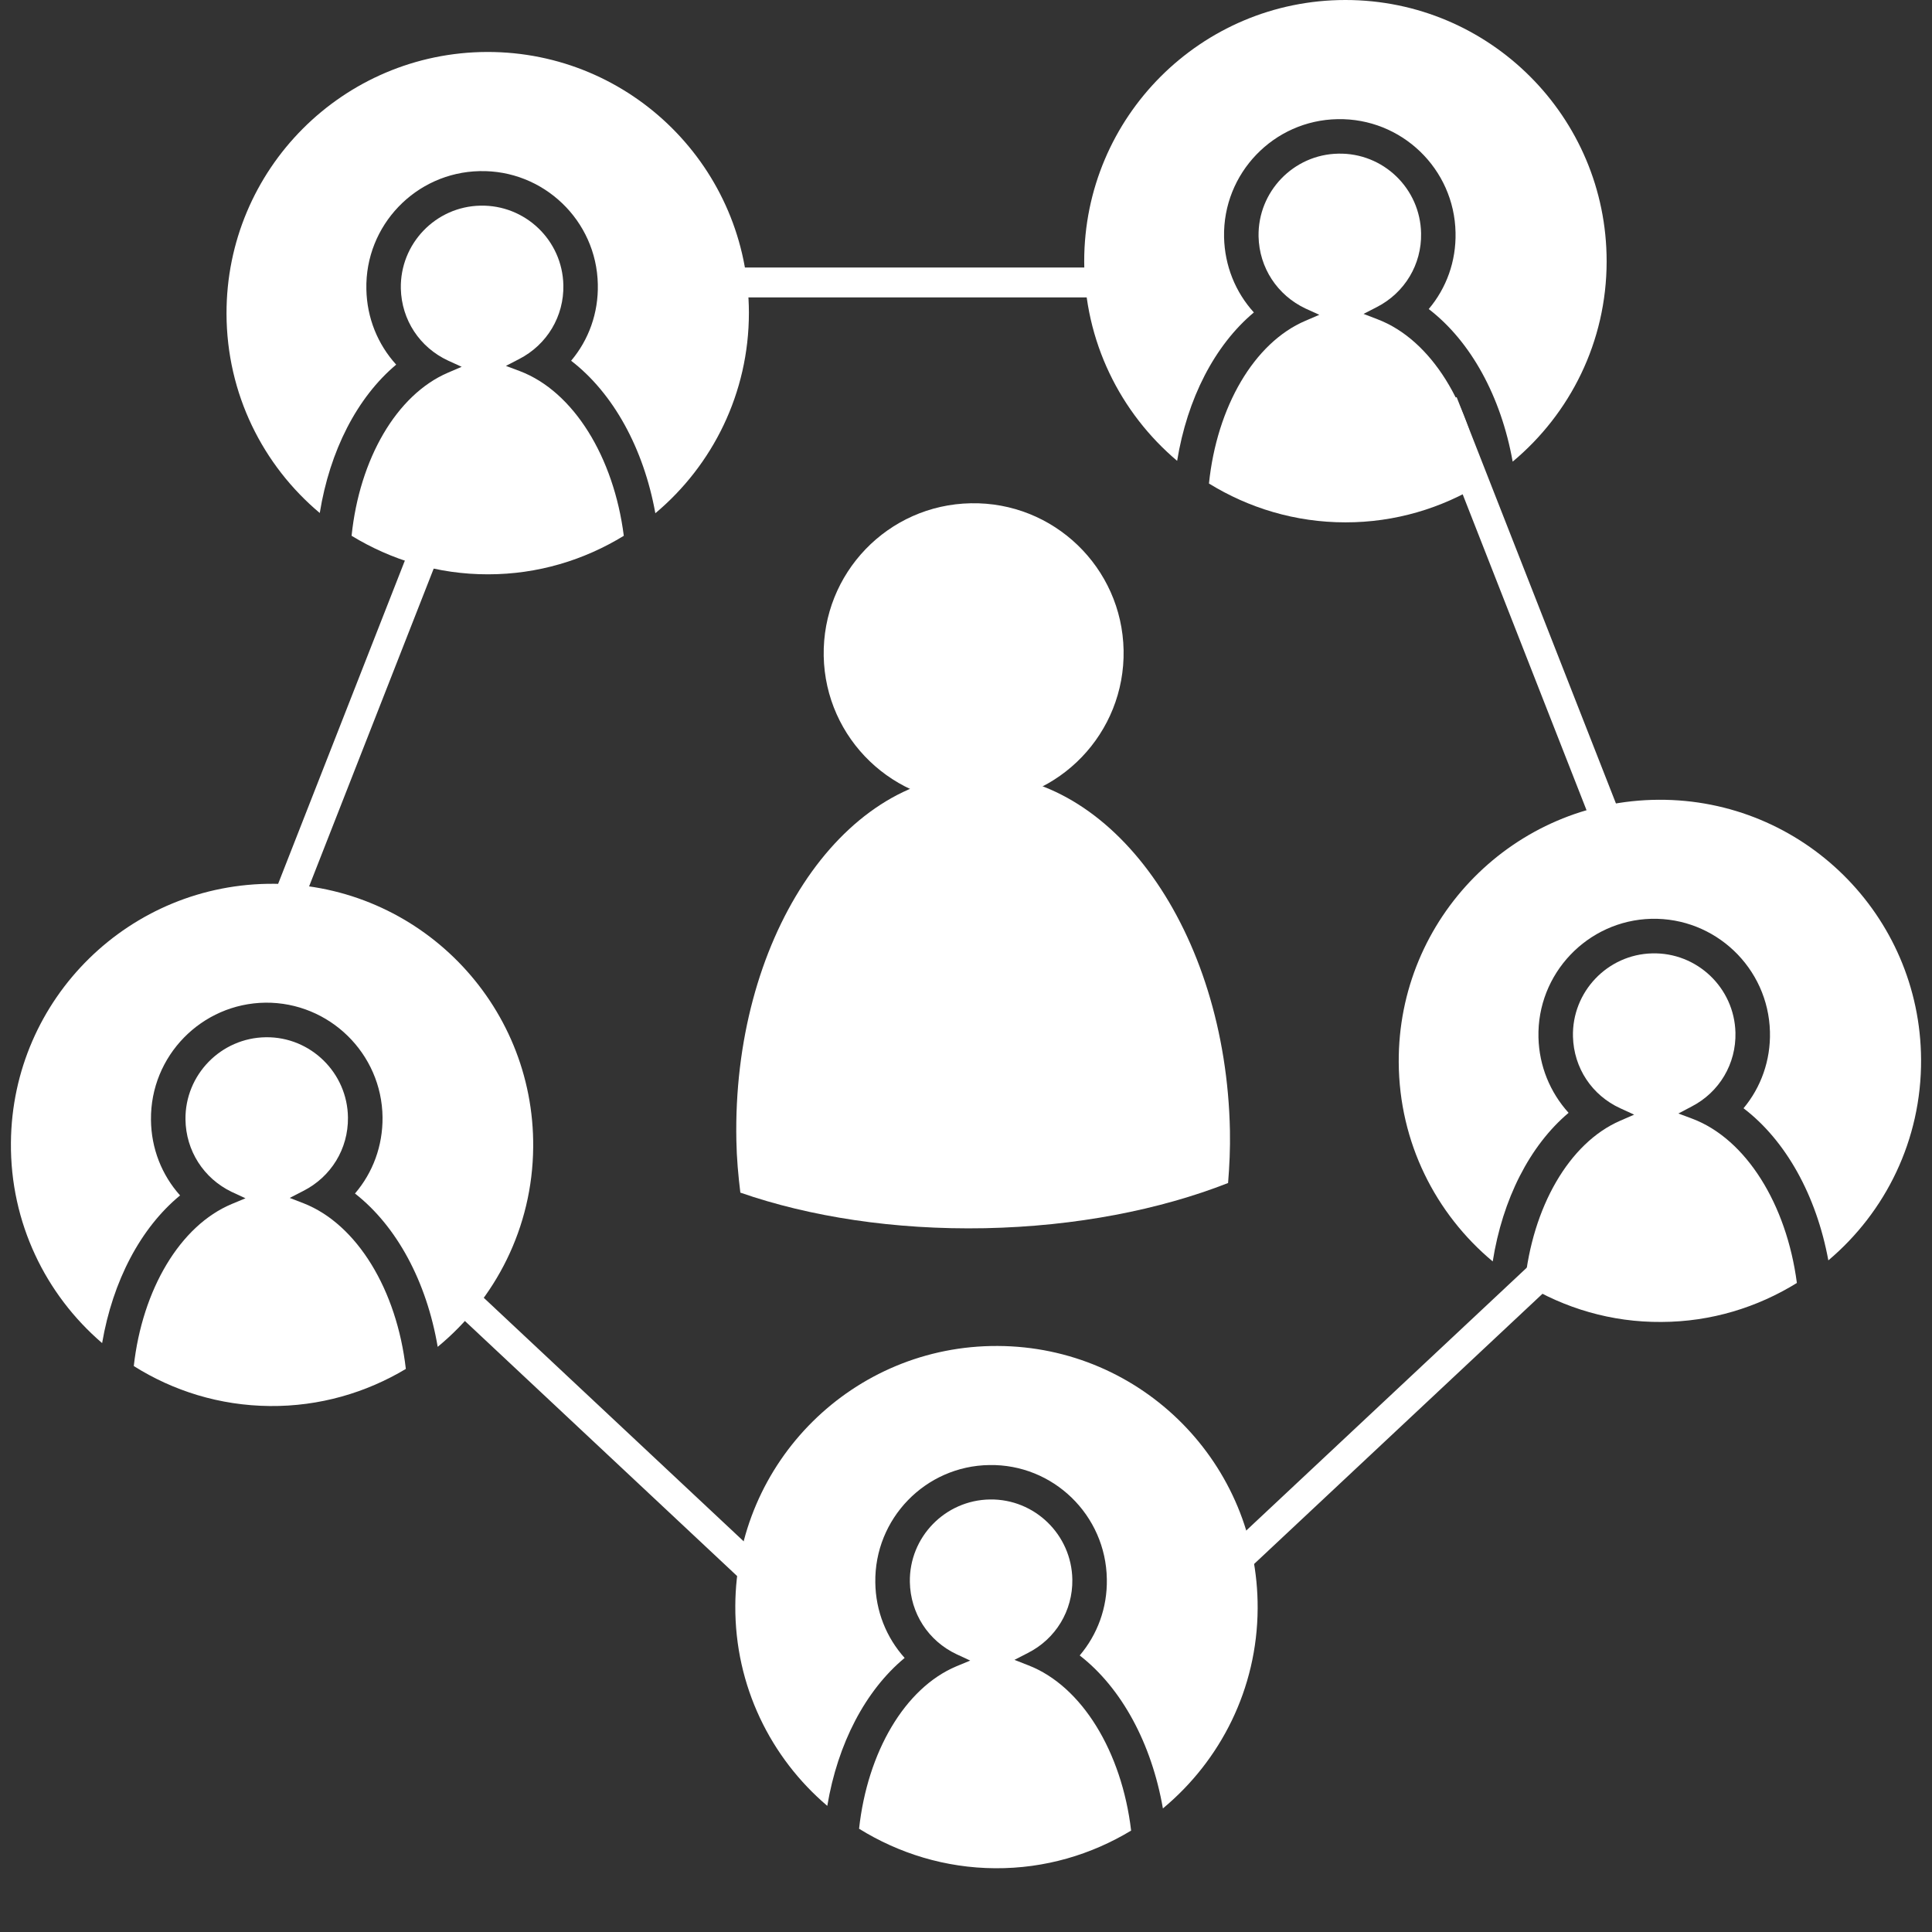
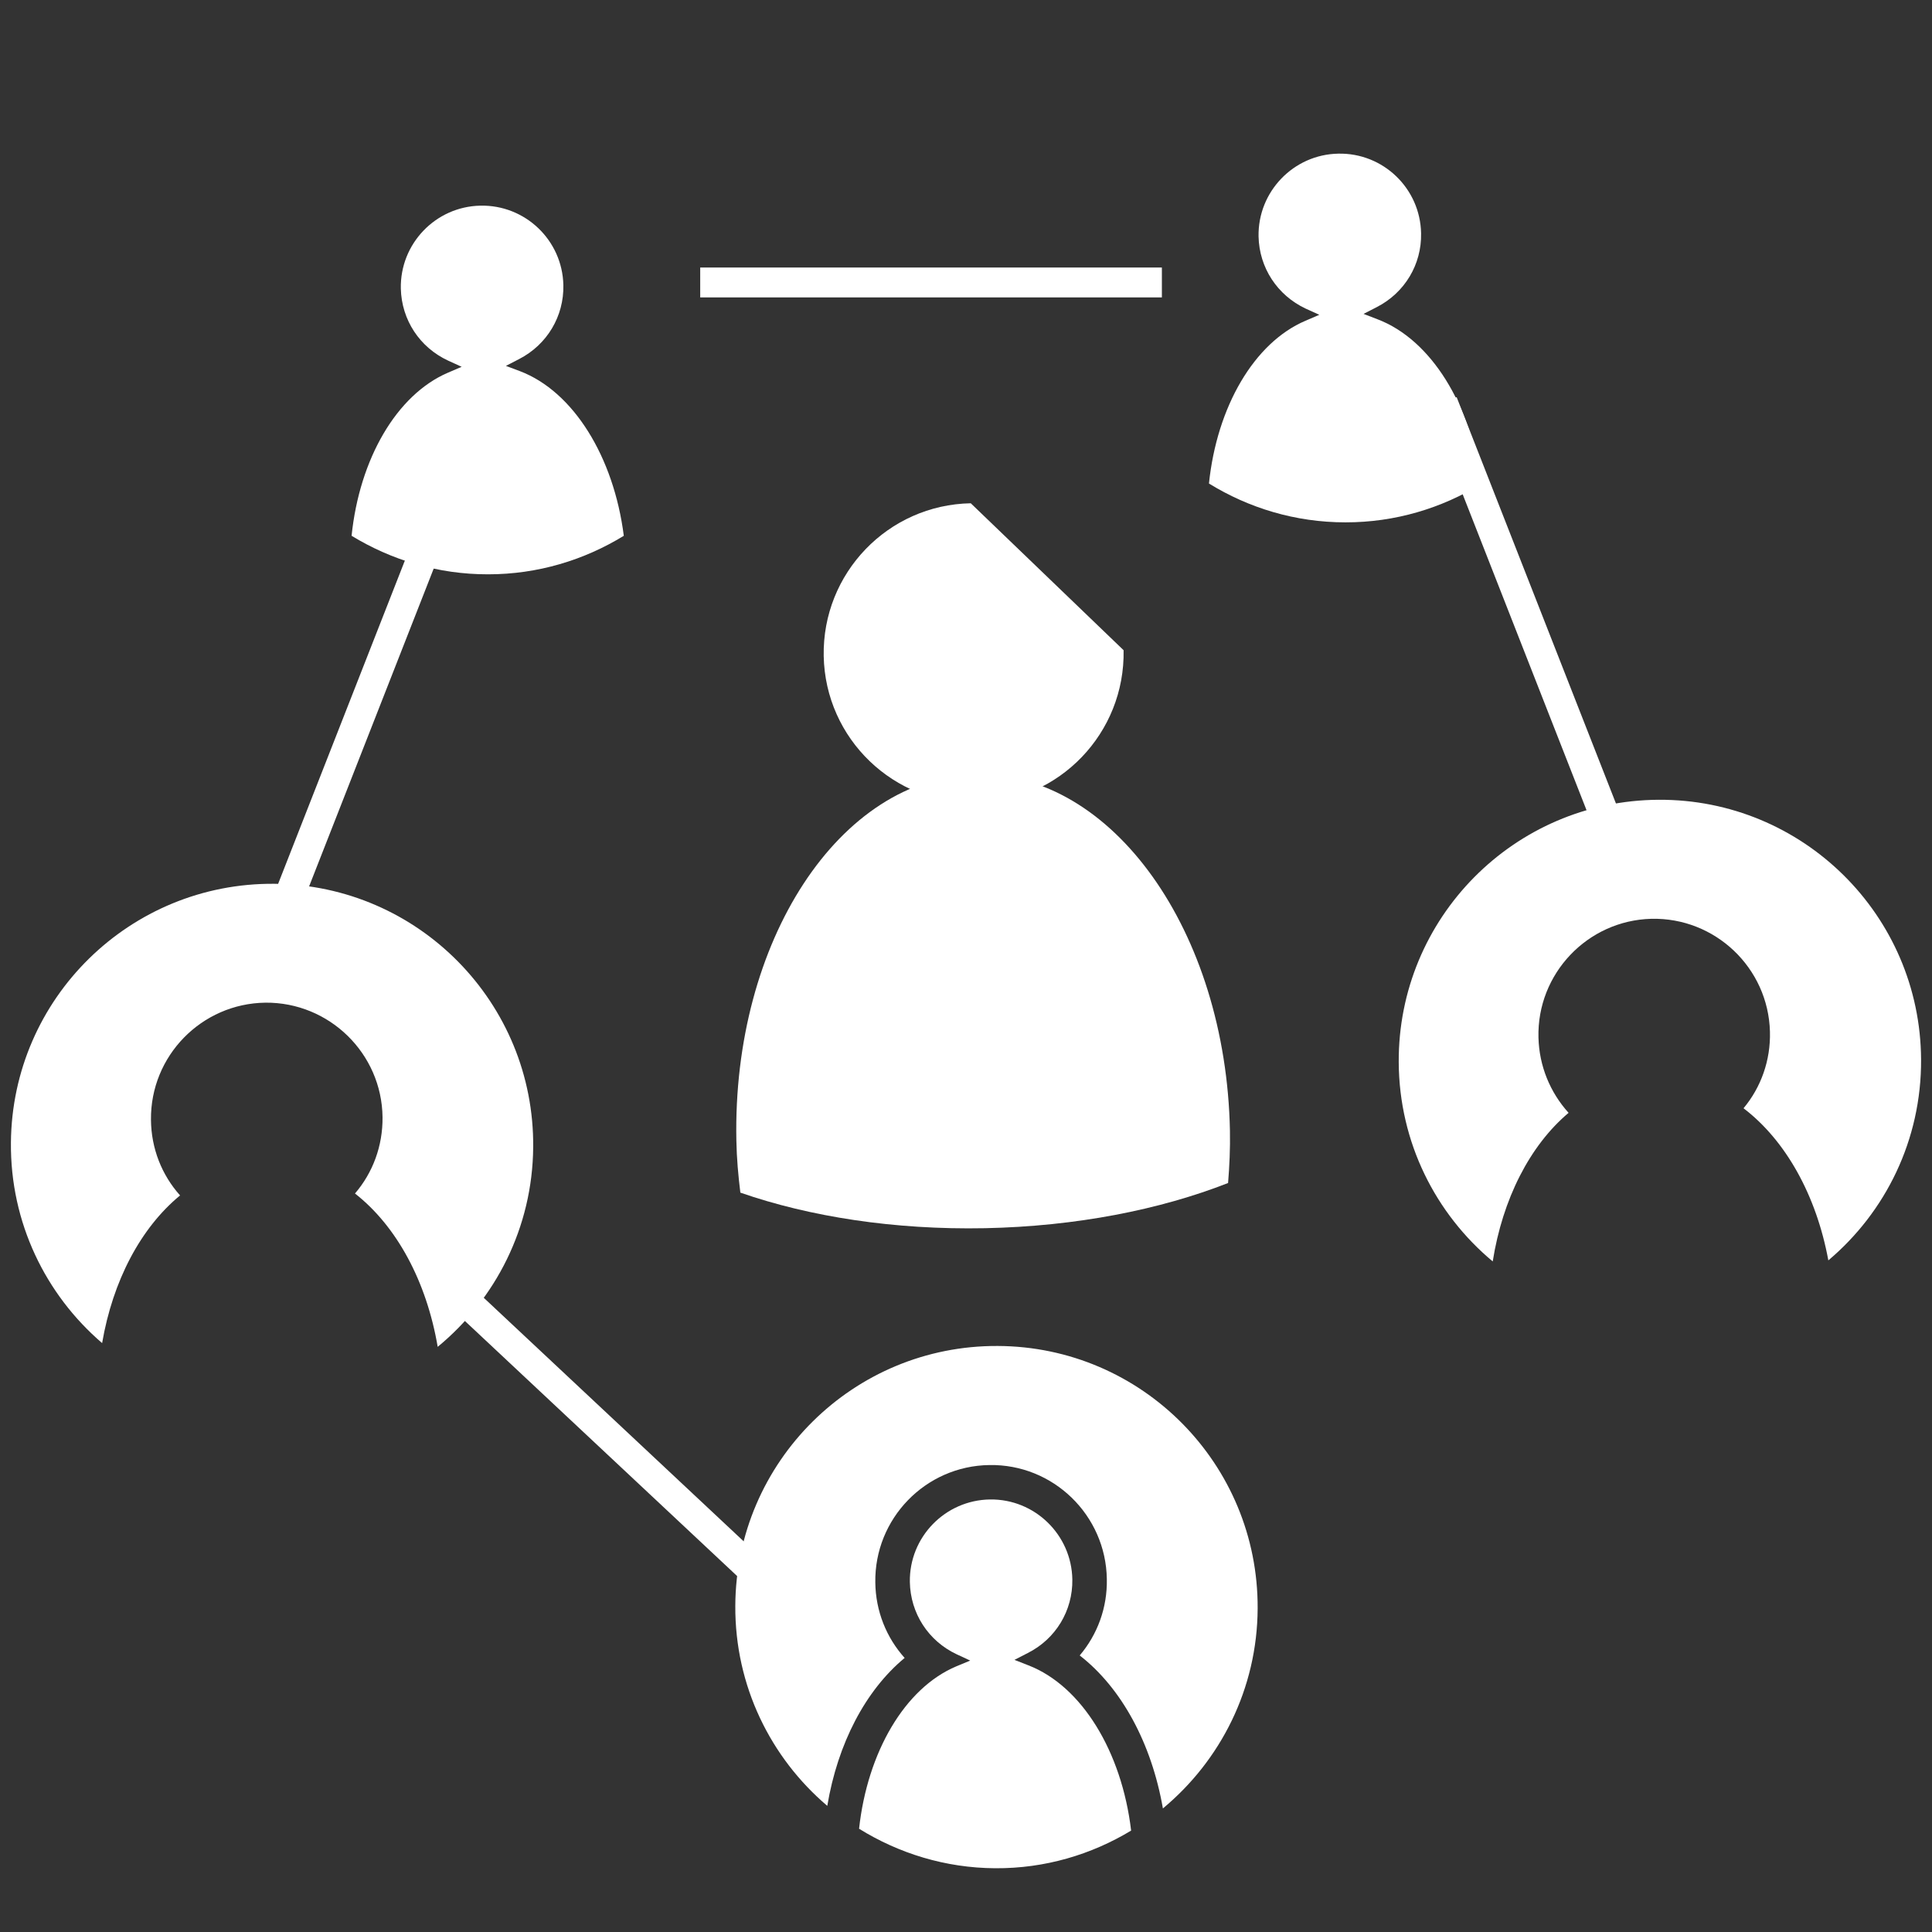
<svg xmlns="http://www.w3.org/2000/svg" version="1.1" id="Layer_1" x="0px" y="0px" width="49px" height="49px" viewBox="0 0 49 49" enable-background="new 0 0 49 49" xml:space="preserve">
  <rect x="0" y="0" width="49" height="49" fill="#333333" stroke="none" />
  <g>
    <rect x="32.867" y="15.283" transform="matrix(0.365 0.931 -0.931 0.365 39.176 -26.105)" fill="#FFFFFF" width="11.708" height="0.757" />
    <rect x="9.638" y="36.058" transform="matrix(0.73 0.684 -0.684 0.73 29.103 -0.744)" fill="#FFFFFF" width="11.708" height="0.756" />
-     <rect x="29.467" y="35.494" transform="matrix(-0.73 0.684 -0.684 -0.73 85.624 37.899)" fill="#FFFFFF" width="11.709" height="0.755" />
    <rect x="3.217" y="17.928" transform="matrix(0.365 -0.931 0.931 0.365 -11.283 20.071)" fill="#FFFFFF" width="11.708" height="0.755" />
    <g>
-       <path fill="#FFFFFF" d="M28.497,16.491c0.04,2.099-1.627,3.837-3.727,3.877c-2.102,0.039-3.838-1.629-3.879-3.729    c-0.039-2.1,1.629-3.836,3.73-3.875C26.72,12.722,28.456,14.391,28.497,16.491z" />
+       <path fill="#FFFFFF" d="M28.497,16.491c0.04,2.099-1.627,3.837-3.727,3.877c-2.102,0.039-3.838-1.629-3.879-3.729    c-0.039-2.1,1.629-3.836,3.73-3.875z" />
      <g>
        <path fill="#FFFFFF" d="M24.755,19.64c-3.456,0.067-6.18,4.227-6.079,9.286c0.008,0.451,0.048,0.891,0.101,1.322     c1.754,0.609,3.896,0.947,6.205,0.902c2.31-0.047,4.438-0.469,6.165-1.146c0.035-0.433,0.056-0.874,0.047-1.327     C31.095,23.62,28.213,19.575,24.755,19.64z" />
      </g>
    </g>
    <g>
-       <path fill="#FFFFFF" d="M10.293,34.719c-0.229-2.002-1.237-3.668-2.591-4.2l-0.354-0.137l0.34-0.175    c0.709-0.358,1.146-1.069,1.137-1.864c-0.012-1.132-0.947-2.051-2.082-2.036c-1.137,0.014-2.052,0.951-2.039,2.085    c0.01,0.792,0.461,1.497,1.176,1.839l0.346,0.16l-0.35,0.146c-1.312,0.549-2.266,2.171-2.483,4.109    c1.001,0.631,2.179,1.002,3.45,1.014C8.106,35.672,9.286,35.322,10.293,34.719z" />
      <path fill="#FFFFFF" d="M13.523,29.094c0.032-3.656-2.908-6.648-6.565-6.679c-3.66-0.03-6.65,2.905-6.681,6.563    c-0.019,2.034,0.882,3.858,2.313,5.086c0.27-1.578,0.977-2.922,1.977-3.745c-0.464-0.519-0.732-1.192-0.738-1.918    c-0.018-1.62,1.283-2.951,2.904-2.971c1.617-0.014,2.951,1.288,2.969,2.906c0.007,0.728-0.246,1.406-0.699,1.934    c1.061,0.83,1.816,2.234,2.098,3.889C12.563,32.956,13.507,31.137,13.523,29.094z" />
    </g>
    <g>
      <path fill="#FFFFFF" d="M28.688,46.428c-0.237-2.002-1.251-3.666-2.605-4.191l-0.354-0.139l0.337-0.173    c0.709-0.357,1.143-1.074,1.131-1.864c-0.018-1.137-0.955-2.048-2.09-2.031c-1.137,0.017-2.049,0.955-2.031,2.092    c0.014,0.793,0.466,1.495,1.186,1.834l0.345,0.16l-0.352,0.146c-1.31,0.551-2.255,2.181-2.467,4.119    c1.004,0.623,2.186,0.995,3.454,1.002C26.505,47.391,27.683,47.035,28.688,46.428z" />
      <path fill="#FFFFFF" d="M31.897,40.792c0.017-3.662-2.935-6.64-6.592-6.655c-3.66-0.019-6.639,2.934-6.656,6.593    c-0.01,2.031,0.898,3.851,2.333,5.071c0.264-1.578,0.966-2.927,1.962-3.752c-0.464-0.516-0.735-1.188-0.744-1.913    c-0.025-1.619,1.271-2.957,2.893-2.979c1.618-0.028,2.955,1.271,2.979,2.892c0.014,0.728-0.238,1.406-0.688,1.937    c1.062,0.824,1.822,2.229,2.11,3.88C30.954,44.653,31.888,42.833,31.897,40.792z" />
    </g>
    <g>
-       <path fill="#FFFFFF" d="M45.573,32.539c-0.261-1.996-1.289-3.651-2.65-4.165l-0.355-0.133l0.336-0.177    c0.705-0.364,1.131-1.086,1.111-1.876c-0.029-1.137-0.977-2.038-2.113-2.008c-1.135,0.027-2.037,0.979-2.008,2.112    c0.021,0.793,0.48,1.488,1.203,1.818l0.349,0.16l-0.351,0.153c-1.303,0.563-2.232,2.201-2.424,4.14    c1.011,0.616,2.195,0.975,3.466,0.965C43.398,33.524,44.571,33.158,45.573,32.539z" />
      <path fill="#FFFFFF" d="M48.723,26.869c-0.021-3.66-3.003-6.606-6.659-6.585c-3.661,0.021-6.609,3.001-6.589,6.658    c0.011,2.036,0.938,3.845,2.384,5.051c0.249-1.578,0.938-2.938,1.924-3.769c-0.467-0.516-0.746-1.185-0.764-1.91    c-0.041-1.618,1.244-2.969,2.861-3.011c1.619-0.039,2.969,1.244,3.01,2.864c0.019,0.723-0.225,1.408-0.67,1.941    c1.07,0.815,1.847,2.208,2.151,3.858C47.819,30.745,48.735,28.913,48.723,26.869z" />
    </g>
    <rect x="17.759" y="6.785" fill="#FFFFFF" width="11.709" height="0.758" />
    <g>
      <path fill="#FFFFFF" d="M37.565,12.276c-0.247-1.997-1.268-3.661-2.627-4.178l-0.355-0.137l0.339-0.174    c0.706-0.363,1.136-1.081,1.12-1.869c-0.02-1.14-0.963-2.046-2.101-2.021c-1.135,0.021-2.042,0.965-2.021,2.1    c0.017,0.792,0.475,1.491,1.193,1.829l0.348,0.158l-0.351,0.151c-1.306,0.556-2.247,2.187-2.448,4.128    c1.009,0.621,2.189,0.985,3.461,0.985C35.386,13.25,36.562,12.889,37.565,12.276z" />
-       <path fill="#FFFFFF" d="M40.748,6.627C40.748,2.966,37.78,0,34.124,0c-3.66,0-6.626,2.966-6.626,6.627    c0,2.026,0.917,3.845,2.357,5.061c0.257-1.581,0.954-2.934,1.946-3.764c-0.467-0.514-0.74-1.184-0.756-1.91    c-0.033-1.621,1.259-2.963,2.878-2.992c1.62-0.032,2.963,1.257,2.993,2.878c0.016,0.728-0.231,1.406-0.68,1.938    c1.068,0.82,1.834,2.22,2.129,3.87C39.821,10.493,40.748,8.668,40.748,6.627z" />
    </g>
    <g>
      <path fill="#FFFFFF" d="M15.821,13.589c-0.254-1.997-1.275-3.659-2.635-4.176L12.831,9.28l0.338-0.175    c0.706-0.364,1.137-1.085,1.119-1.876c-0.025-1.137-0.969-2.038-2.105-2.013c-1.136,0.023-2.041,0.967-2.017,2.104    c0.019,0.793,0.477,1.49,1.197,1.825l0.346,0.158l-0.35,0.15c-1.304,0.561-2.242,2.192-2.442,4.136    c1.01,0.615,2.193,0.979,3.462,0.977C13.644,14.566,14.819,14.203,15.821,13.589z" />
-       <path fill="#FFFFFF" d="M18.994,7.929c-0.009-3.657-2.979-6.618-6.638-6.611c-3.658,0.01-6.618,2.978-6.611,6.637    c0.004,2.034,0.923,3.847,2.365,5.056c0.254-1.578,0.947-2.932,1.938-3.763C9.581,8.733,9.306,8.066,9.292,7.336    c-0.036-1.618,1.252-2.962,2.872-2.996c1.618-0.037,2.966,1.252,2.998,2.87c0.017,0.728-0.23,1.409-0.677,1.939    c1.067,0.822,1.838,2.218,2.136,3.868C18.072,11.801,18.995,9.972,18.994,7.929z" />
    </g>
  </g>
</svg>